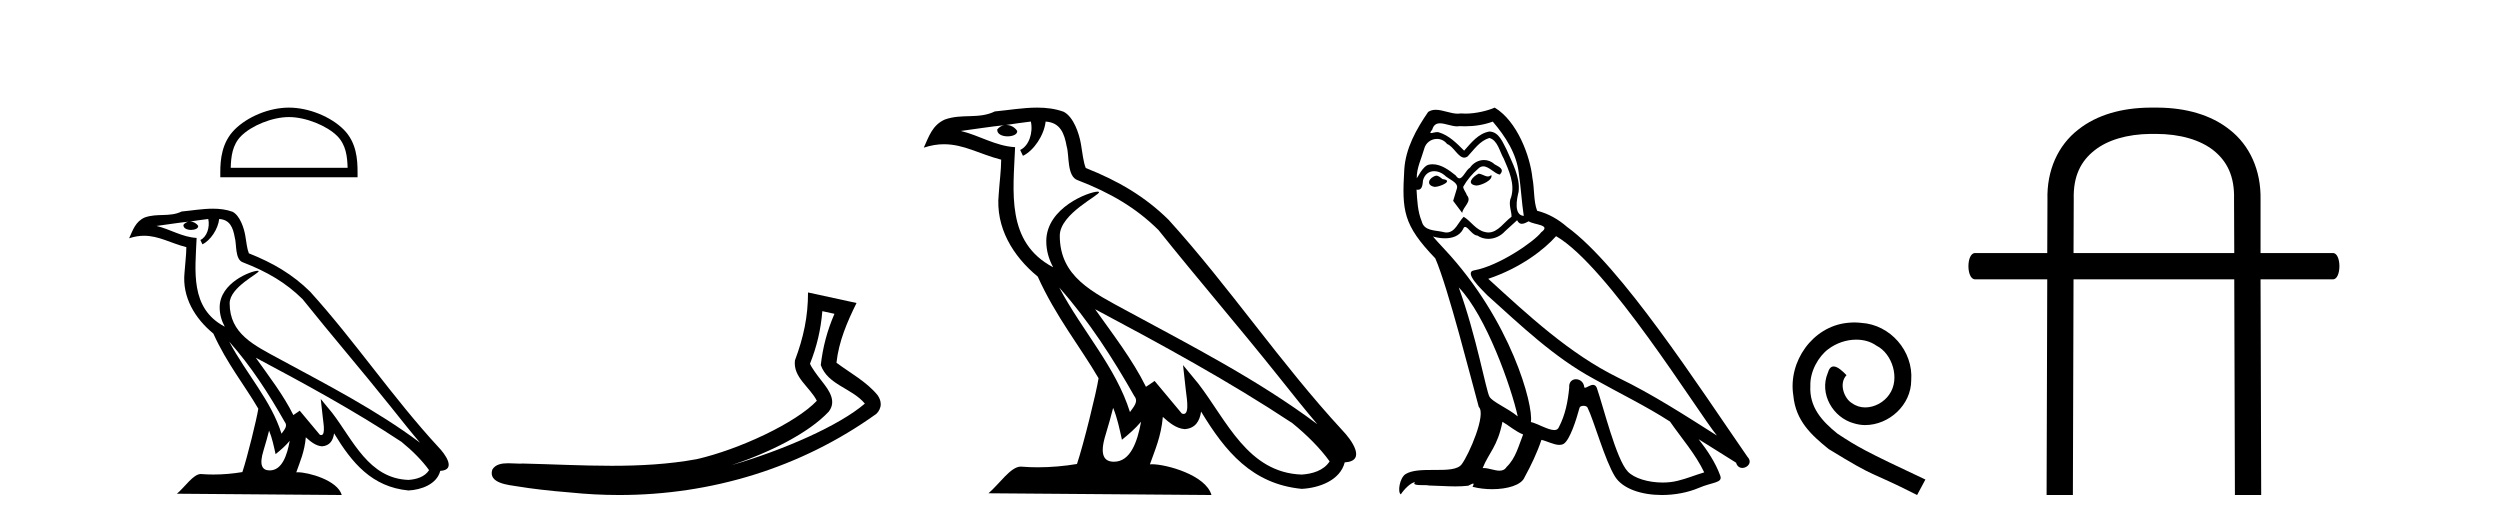
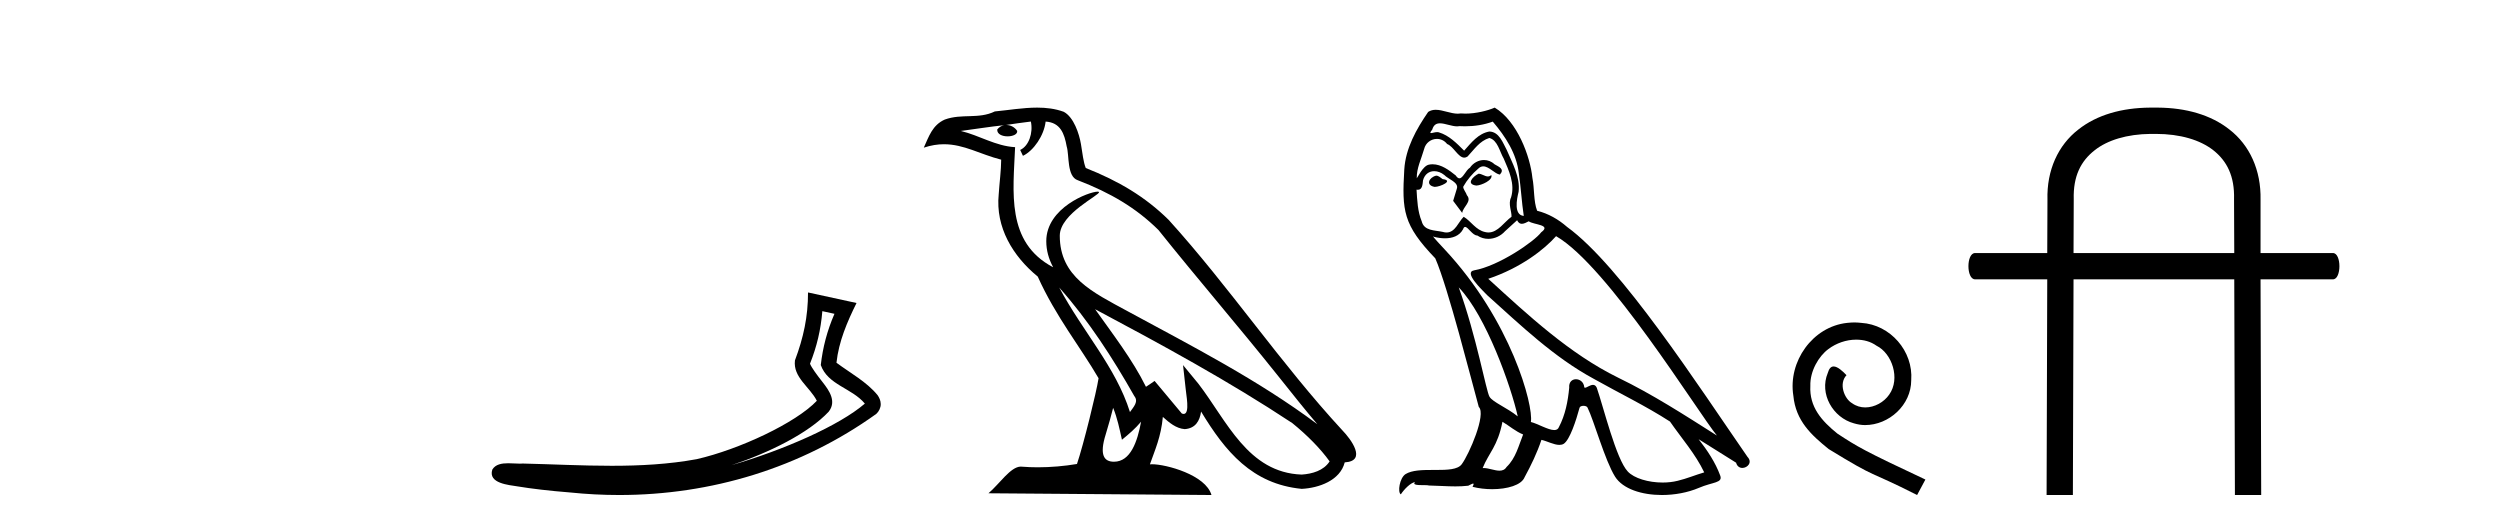
<svg xmlns="http://www.w3.org/2000/svg" width="196.0" height="41.0">
-   <path d="M 22.652 9.178 C 23.975 9.178 25.632 9.858 26.434 10.659 C 27.135 11.361 27.227 12.291 27.253 13.155 L 18.089 13.155 C 18.115 12.291 18.207 11.361 18.908 10.659 C 19.71 9.858 21.328 9.178 22.652 9.178 ZM 22.652 8.437 C 21.081 8.437 19.392 9.162 18.401 10.153 C 17.386 11.168 17.271 12.505 17.271 13.506 L 17.271 13.896 L 28.033 13.896 L 28.033 13.506 C 28.033 12.505 27.957 11.168 26.941 10.153 C 25.951 9.162 24.222 8.437 22.652 8.437 Z" style="fill:#000000;stroke:none" />
-   <path d="M 17.97 26.785 L 17.97 26.785 C 19.666 28.69 21.07 30.864 22.321 33.073 C 22.584 33.397 22.288 33.694 22.071 34.002 C 21.247 31.384 19.349 29.364 17.97 26.785 ZM 16.329 17.168 C 16.47 17.828 16.21 18.589 15.71 18.813 L 15.869 19.155 C 16.494 18.858 17.095 17.968 17.184 17.17 C 18.038 17.221 18.271 17.864 18.404 18.609 C 18.564 19.119 18.402 20.355 19.048 20.569 C 20.955 21.307 22.413 22.161 23.721 23.452 C 25.979 26.276 28.339 29.011 30.596 31.837 C 31.474 32.937 32.276 33.945 32.927 34.705 C 29.499 32.142 25.667 30.182 21.909 28.144 C 19.911 27.059 18.005 26.171 18.005 23.782 C 18.005 22.496 20.373 21.42 20.275 21.252 C 20.267 21.238 20.239 21.231 20.196 21.231 C 19.71 21.231 17.222 22.154 17.222 24.1 C 17.222 24.639 17.366 25.139 17.617 25.605 C 17.613 25.605 17.609 25.604 17.605 25.604 C 14.876 24.158 15.309 21.232 15.415 18.653 C 14.281 18.59 13.347 17.971 12.27 17.714 C 13.105 17.606 13.938 17.466 14.775 17.38 L 14.775 17.38 C 14.618 17.411 14.474 17.503 14.379 17.63 C 14.365 17.905 14.676 18.026 14.979 18.026 C 15.275 18.026 15.564 17.911 15.536 17.711 C 15.402 17.503 15.158 17.368 14.908 17.368 C 14.901 17.368 14.894 17.368 14.887 17.368 C 15.303 17.308 15.858 17.22 16.329 17.168 ZM 21.096 33.759 C 21.341 34.353 21.467 34.983 21.606 35.606 C 22.003 35.284 22.389 34.954 22.715 34.56 L 22.715 34.56 C 22.503 35.715 22.106 36.88 21.144 36.88 C 20.562 36.88 20.292 36.487 20.666 35.294 C 20.842 34.733 20.982 34.195 21.096 33.759 ZM 20.051 28.043 L 20.051 28.043 C 23.943 30.116 27.797 32.209 31.478 34.642 C 32.345 35.345 33.117 36.128 33.64 36.86 C 33.293 37.399 32.633 37.584 32.022 37.625 C 28.907 37.516 27.687 34.513 26.042 32.367 L 25.146 31.28 L 25.301 32.673 C 25.311 32.924 25.568 34.111 25.185 34.111 C 25.153 34.111 25.115 34.102 25.073 34.083 L 23.498 32.198 C 23.33 32.309 23.172 32.436 22.998 32.539 C 22.217 30.958 21.073 29.486 20.051 28.043 ZM 16.692 16.361 C 15.874 16.361 15.036 16.508 14.241 16.582 C 13.294 17.044 12.334 16.692 11.34 17.053 C 10.622 17.375 10.421 18.028 10.124 18.681 C 10.547 18.54 10.932 18.483 11.295 18.483 C 12.453 18.483 13.385 19.066 14.609 19.377 C 14.607 19.991 14.511 20.688 14.465 21.39 C 14.275 23.293 15.278 24.963 16.728 26.153 C 17.766 28.465 19.203 30.239 20.252 32.044 C 20.127 32.854 19.373 35.913 19.001 37.011 C 18.272 37.133 17.495 37.203 16.73 37.203 C 16.422 37.203 16.115 37.192 15.815 37.168 C 15.792 37.165 15.768 37.163 15.745 37.163 C 15.155 37.163 14.507 38.171 13.871 38.708 L 26.794 38.809 C 26.464 37.644 24.168 37.026 23.352 37.026 C 23.305 37.026 23.263 37.028 23.227 37.032 C 23.515 36.208 23.874 35.434 23.976 34.284 C 24.337 34.607 24.741 34.956 25.246 34.992 C 25.863 34.945 26.114 34.524 26.192 33.974 C 27.59 36.286 29.154 38.175 32.022 38.453 C 33.014 38.404 34.249 37.971 34.516 36.917 C 35.831 36.843 34.867 35.562 34.379 35.06 C 30.801 31.188 27.848 26.767 24.313 22.866 C 22.952 21.523 21.414 20.615 19.511 19.861 C 19.369 19.513 19.322 19.018 19.23 18.473 C 19.13 17.879 18.813 16.906 18.233 16.603 C 17.739 16.422 17.22 16.361 16.692 16.361 Z" style="fill:#000000;stroke:none" />
  <path d="M 64.471 24.395 L 65.422 24.603 C 64.848 25.924 64.508 27.23 64.349 28.62 C 64.906 30.19 66.789 30.419 67.804 31.642 C 65.81 33.36 61.456 35.275 57.35 36.47 C 60.31 35.491 63.389 33.963 64.969 32.276 C 65.6 31.473 65.021 30.633 64.496 29.965 C 64.062 29.417 63.63 28.83 63.504 28.516 C 64.045 27.152 64.352 25.843 64.471 24.395 ZM 63.349 22.928 C 63.351 24.831 62.992 26.472 62.324 28.253 C 62.158 29.584 63.498 30.34 64.04 31.422 C 62.393 33.161 57.949 35.237 54.625 35.998 C 52.422 36.402 50.19 36.518 47.951 36.518 C 45.628 36.518 43.298 36.394 40.986 36.341 C 40.915 36.347 40.84 36.35 40.761 36.35 C 40.483 36.35 40.159 36.319 39.843 36.319 C 39.335 36.319 38.847 36.399 38.598 36.815 C 38.246 37.902 39.895 38.023 40.595 38.136 C 41.639 38.31 43.083 38.482 44.691 38.609 C 45.978 38.742 47.265 38.809 48.547 38.809 C 55.74 38.809 62.771 36.701 68.701 32.449 C 68.908 32.264 69.057 31.958 69.05 31.674 C 69.044 31.39 68.931 31.168 68.802 30.98 C 67.941 29.928 66.664 29.249 65.579 28.439 C 65.759 26.772 66.417 25.24 67.152 23.755 L 63.349 22.928 Z" style="fill:#000000;stroke:none" />
  <path d="M 83.041 22.54 L 83.041 22.54 C 85.335 25.118 87.234 28.06 88.927 31.048 C 89.283 31.486 88.883 31.888 88.589 32.305 C 87.474 28.763 84.906 26.03 83.041 22.54 ZM 80.82 9.529 C 81.011 10.422 80.659 11.451 79.982 11.755 L 80.198 12.217 C 81.044 11.815 81.857 10.612 81.977 9.532 C 83.132 9.601 83.448 10.47 83.628 11.479 C 83.845 12.168 83.625 13.841 84.499 14.13 C 87.079 15.129 89.051 16.285 90.822 18.031 C 93.877 21.852 97.069 25.552 100.124 29.376 C 101.311 30.865 102.396 32.228 103.278 33.257 C 98.638 29.789 93.455 27.136 88.369 24.38 C 85.666 22.911 83.087 21.71 83.087 18.477 C 83.087 16.738 86.292 15.281 86.16 15.055 C 86.148 15.035 86.111 15.026 86.053 15.026 C 85.395 15.026 82.028 16.274 82.028 18.907 C 82.028 19.637 82.223 20.313 82.563 20.944 C 82.557 20.944 82.552 20.943 82.547 20.943 C 78.854 18.986 79.441 15.028 79.584 11.538 C 78.049 11.453 76.785 10.616 75.328 10.267 C 76.458 10.121 77.585 9.933 78.718 9.816 L 78.718 9.816 C 78.505 9.858 78.311 9.982 78.182 10.154 C 78.163 10.526 78.584 10.69 78.994 10.69 C 79.394 10.69 79.785 10.534 79.747 10.264 C 79.566 9.982 79.236 9.799 78.898 9.799 C 78.888 9.799 78.879 9.799 78.869 9.799 C 79.432 9.719 80.183 9.599 80.82 9.529 ZM 87.27 31.976 C 87.601 32.78 87.772 33.632 87.96 34.476 C 88.498 34.04 89.019 33.593 89.461 33.06 L 89.461 33.06 C 89.173 34.623 88.636 36.199 87.335 36.199 C 86.547 36.199 86.182 35.667 86.688 34.054 C 86.926 33.293 87.115 32.566 87.27 31.976 ZM 85.856 24.242 L 85.856 24.242 C 91.122 27.047 96.336 29.879 101.316 33.171 C 102.489 34.122 103.534 35.181 104.242 36.172 C 103.773 36.901 102.879 37.152 102.053 37.207 C 97.838 37.06 96.188 32.996 93.961 30.093 L 92.75 28.622 L 92.959 30.507 C 92.973 30.846 93.321 32.452 92.803 32.452 C 92.759 32.452 92.708 32.44 92.651 32.415 L 90.52 29.865 C 90.293 30.015 90.078 30.186 89.843 30.325 C 88.786 28.187 87.239 26.196 85.856 24.242 ZM 81.312 8.437 C 80.205 8.437 79.071 8.636 77.996 8.736 C 76.714 9.361 75.415 8.884 74.071 9.373 C 73.099 9.809 72.827 10.693 72.425 11.576 C 72.998 11.386 73.518 11.308 74.009 11.308 C 75.576 11.308 76.837 12.097 78.493 12.518 C 78.49 13.349 78.36 14.292 78.298 15.242 C 78.041 17.816 79.398 20.076 81.36 21.685 C 82.765 24.814 84.709 27.214 86.128 29.655 C 85.959 30.752 84.938 34.89 84.435 36.376 C 83.45 36.542 82.397 36.636 81.363 36.636 C 80.945 36.636 80.531 36.62 80.125 36.588 C 80.093 36.584 80.062 36.582 80.03 36.582 C 79.232 36.582 78.355 37.945 77.495 38.673 L 94.979 38.809 C 94.533 37.233 91.426 36.397 90.322 36.397 C 90.259 36.397 90.202 36.399 90.153 36.405 C 90.542 35.29 91.028 34.243 91.167 32.686 C 91.655 33.123 92.202 33.595 92.885 33.644 C 93.72 33.582 94.059 33.011 94.165 32.267 C 96.057 35.396 98.172 37.951 102.053 38.327 C 103.394 38.261 105.065 37.675 105.427 36.25 C 107.206 36.149 105.901 34.416 105.241 33.737 C 100.401 28.498 96.405 22.517 91.623 17.238 C 89.781 15.421 87.701 14.192 85.125 13.173 C 84.933 12.702 84.87 12.032 84.746 11.295 C 84.61 10.491 84.18 9.174 83.396 8.765 C 82.728 8.519 82.025 8.437 81.312 8.437 Z" style="fill:#000000;stroke:none" />
  <path d="M 115.919 13.619 C 115.463 13.839 114.906 14.447 115.75 14.548 C 116.155 14.531 117.084 14.109 116.915 13.721 L 116.915 13.721 C 116.827 13.804 116.739 13.834 116.649 13.834 C 116.41 13.834 116.164 13.619 115.919 13.619 ZM 112.593 13.771 C 112.036 13.906 111.749 14.514 112.458 14.649 C 112.47 14.65 112.482 14.651 112.495 14.651 C 112.903 14.651 114.016 14.156 113.1 14.042 C 112.948 13.94 112.796 13.771 112.593 13.771 ZM 117.033 9.534 C 118.029 10.699 118.907 12.049 119.076 13.603 C 119.245 14.717 119.295 15.831 119.464 16.928 C 118.671 16.861 118.907 15.628 119.059 15.038 C 119.194 13.873 118.569 12.792 118.13 11.762 C 117.827 11.205 117.54 10.328 116.763 10.311 C 115.902 10.463 115.345 11.189 114.788 11.813 C 114.214 11.239 113.606 10.615 112.813 10.378 C 112.771 10.363 112.725 10.357 112.676 10.357 C 112.498 10.357 112.29 10.435 112.194 10.435 C 112.111 10.435 112.112 10.377 112.289 10.159 C 112.397 9.78 112.619 9.668 112.895 9.668 C 113.296 9.668 113.81 9.907 114.244 9.907 C 114.309 9.907 114.372 9.901 114.433 9.889 C 114.576 9.897 114.719 9.901 114.862 9.901 C 115.6 9.901 116.34 9.789 117.033 9.534 ZM 116.763 10.817 C 117.421 10.986 117.573 11.898 117.894 12.438 C 118.299 13.383 118.789 14.413 118.468 15.476 C 118.215 15.983 118.536 16.624 118.502 16.996 C 117.939 17.391 117.444 18.226 116.697 18.226 C 116.615 18.226 116.53 18.216 116.442 18.194 C 115.699 18.042 115.328 17.333 114.754 16.996 C 114.338 17.397 114.093 18.228 113.408 18.228 C 113.314 18.228 113.212 18.212 113.1 18.178 C 112.475 18.042 111.648 18.11 111.462 17.35 C 111.141 16.574 111.108 15.713 111.057 14.869 L 111.057 14.869 C 111.094 14.876 111.128 14.879 111.16 14.879 C 111.502 14.879 111.533 14.483 111.563 14.143 C 111.695 13.649 112.049 13.42 112.442 13.42 C 112.707 13.42 112.99 13.524 113.235 13.721 C 113.522 14.042 114.4 14.295 114.214 14.801 C 114.129 15.105 114.028 15.426 113.927 15.747 L 114.636 16.692 C 114.703 16.202 115.429 15.797 115.007 15.308 C 114.94 15.088 114.687 14.801 114.72 14.632 C 115.024 14.092 115.429 13.619 115.902 13.214 C 116.03 13.09 116.159 13.042 116.289 13.042 C 116.742 13.042 117.197 13.635 117.59 13.687 C 117.978 13.265 117.556 13.096 117.168 12.877 C 116.928 12.65 116.637 12.546 116.347 12.546 C 115.924 12.546 115.504 12.766 115.244 13.147 C 114.923 13.339 114.7 13.98 114.418 13.98 C 114.329 13.98 114.235 13.917 114.129 13.755 C 113.614 13.342 112.996 12.879 112.321 12.879 C 112.221 12.879 112.121 12.889 112.019 12.91 C 111.542 13.009 111.112 13.976 111.076 13.976 C 111.075 13.976 111.074 13.975 111.074 13.974 C 111.057 13.181 111.428 12.472 111.648 11.695 C 111.77 11.185 112.208 10.89 112.654 10.89 C 112.945 10.89 113.241 11.016 113.454 11.29 C 113.957 11.476 114.325 12.359 114.798 12.359 C 114.881 12.359 114.967 12.332 115.058 12.269 C 115.581 11.712 116.003 11.053 116.763 10.817 ZM 114.366 22.533 C 116.51 24.744 118.485 30.349 118.991 32.645 C 118.164 31.97 117.033 31.531 116.78 31.109 C 116.51 30.67 115.767 26.399 114.366 22.533 ZM 121.996 18.515 C 126.048 20.845 133.104 32.307 134.607 34.148 C 132.075 32.544 129.576 30.923 126.858 29.606 C 123.043 27.733 119.785 24.694 116.679 21.858 C 119.245 20.997 121.085 19.545 121.996 18.515 ZM 117.793 33.067 C 118.333 33.388 118.823 33.827 119.413 34.063 C 119.059 34.941 118.839 35.92 118.114 36.612 C 117.977 36.832 117.783 36.901 117.56 36.901 C 117.176 36.901 116.71 36.694 116.32 36.694 C 116.293 36.694 116.266 36.695 116.24 36.697 C 116.712 35.515 117.421 34.992 117.793 33.067 ZM 118.941 17.266 C 119.043 17.478 119.173 17.547 119.312 17.547 C 119.494 17.547 119.689 17.427 119.852 17.35 C 120.257 17.637 121.659 17.604 120.831 18.211 C 120.308 18.92 117.511 20.854 115.569 21.195 C 114.73 21.342 116.138 22.668 116.594 23.141 C 119.228 25.504 121.811 28.003 124.967 29.708 C 126.943 30.822 129.019 31.818 130.927 33.05 C 131.838 34.367 132.919 35.582 133.611 37.034 C 132.919 37.237 132.243 37.524 131.534 37.693 C 131.16 37.787 130.755 37.831 130.349 37.831 C 129.234 37.831 128.113 37.499 127.618 36.967 C 126.706 36.005 125.71 31.902 125.187 30.4 C 125.112 30.231 125.007 30.174 124.892 30.174 C 124.664 30.174 124.4 30.397 124.269 30.397 C 124.243 30.397 124.222 30.388 124.208 30.366 C 124.174 29.95 123.854 29.731 123.556 29.731 C 123.26 29.731 122.984 29.946 123.026 30.4 C 122.925 31.463 122.722 32.527 122.216 33.489 C 122.154 33.653 122.024 33.716 121.853 33.716 C 121.374 33.716 120.569 33.221 120.021 33.084 C 120.241 31.784 118.468 25.133 113.268 19.562 C 113.087 19.365 112.294 18.53 112.364 18.53 C 112.372 18.53 112.391 18.541 112.424 18.566 C 112.69 18.635 112.99 18.683 113.287 18.683 C 113.856 18.683 114.415 18.508 114.703 17.975 C 114.747 17.843 114.802 17.792 114.866 17.792 C 115.098 17.792 115.447 18.464 115.818 18.464 C 116.086 18.643 116.386 18.726 116.684 18.726 C 117.174 18.726 117.66 18.504 117.995 18.127 C 118.316 17.84 118.62 17.553 118.941 17.266 ZM 117.185 8.437 C 116.655 8.673 115.725 8.908 114.891 8.908 C 114.77 8.908 114.65 8.903 114.535 8.893 C 114.455 8.907 114.375 8.913 114.294 8.913 C 113.726 8.913 113.114 8.608 112.564 8.608 C 112.355 8.608 112.154 8.652 111.969 8.774 C 111.04 10.125 110.196 11.627 110.095 13.299 C 109.909 16.506 109.993 17.62 112.526 20.254 C 113.522 22.516 115.379 29.893 115.936 31.902 C 116.544 32.476 115.176 35.616 114.602 36.393 C 114.29 36.823 113.467 36.844 112.583 36.844 C 112.487 36.844 112.39 36.844 112.293 36.844 C 111.498 36.844 110.693 36.861 110.196 37.169 C 109.723 37.473 109.555 38.604 109.825 38.756 C 110.078 38.368 110.584 37.845 110.939 37.794 L 110.939 37.794 C 110.601 38.148 111.783 37.98 112.036 38.064 C 112.719 38.075 113.41 38.133 114.103 38.133 C 114.438 38.133 114.773 38.119 115.109 38.081 C 115.261 38.014 115.423 37.911 115.494 37.911 C 115.55 37.911 115.55 37.973 115.446 38.165 C 115.924 38.29 116.461 38.352 116.986 38.352 C 118.167 38.352 119.286 38.037 119.532 37.406 C 120.038 36.477 120.511 35.498 120.848 34.485 C 121.279 34.577 121.821 34.88 122.256 34.88 C 122.383 34.88 122.501 34.854 122.604 34.789 C 123.077 34.468 123.566 32.966 123.836 31.97 C 123.862 31.866 124.003 31.816 124.145 31.816 C 124.281 31.816 124.42 31.862 124.461 31.953 C 124.967 32.966 125.812 36.072 126.622 37.372 C 127.233 38.335 128.715 38.809 130.292 38.809 C 131.285 38.809 132.315 38.622 133.189 38.25 C 134.286 37.777 135.096 37.878 134.86 37.271 C 134.489 36.258 133.847 35.295 133.172 34.435 L 133.172 34.435 C 134.151 35.042 135.13 35.667 136.109 36.275 C 136.19 36.569 136.393 36.686 136.6 36.686 C 137 36.686 137.415 36.252 137.004 35.819 C 133.172 30.282 127.078 20.845 122.857 17.789 C 122.182 17.198 121.389 16.743 120.511 16.523 C 120.224 15.78 120.308 14.784 120.139 13.94 C 119.97 12.269 118.958 9.5 117.185 8.437 Z" style="fill:#000000;stroke:none" />
  <path d="M 145.381 25.279 C 145.194 25.279 145.006 25.297 144.818 25.314 C 142.101 25.604 140.171 28.354 140.598 31.019 C 140.786 33.001 142.016 34.111 143.366 35.205 C 147.38 37.665 146.253 36.759 150.301 38.809 L 150.951 37.596 C 146.133 35.341 145.552 34.983 144.049 33.992 C 142.819 33.001 141.845 31.908 141.931 30.251 C 141.896 29.106 142.58 27.927 143.349 27.364 C 143.964 26.902 144.749 26.629 145.518 26.629 C 146.099 26.629 146.646 26.766 147.124 27.107 C 148.337 27.705 149.003 29.687 148.115 30.934 C 147.705 31.532 146.97 31.942 146.236 31.942 C 145.877 31.942 145.518 31.839 145.211 31.617 C 144.596 31.276 144.134 30.08 144.766 29.414 C 144.476 29.106 144.066 28.73 143.759 28.73 C 143.554 28.73 143.4 28.884 143.297 29.243 C 142.614 30.883 143.707 32.745 145.347 33.189 C 145.638 33.274 145.928 33.326 146.219 33.326 C 148.098 33.326 149.84 31.754 149.84 29.807 C 150.011 27.534 148.2 25.45 145.928 25.314 C 145.757 25.297 145.569 25.279 145.381 25.279 Z" style="fill:#000000;stroke:none" />
  <path d="M 169.017 10.498 C 170.926 10.498 172.497 10.971 173.528 11.782 C 174.592 12.626 175.2 13.809 175.149 15.616 L 175.149 15.633 L 175.149 15.65 L 175.166 19.839 L 162.565 19.839 L 162.581 15.65 L 162.581 15.633 L 162.581 15.616 C 162.531 13.809 163.139 12.626 164.22 11.782 C 165.217 10.988 166.754 10.515 168.612 10.498 ZM 168.561 8.437 C 166.365 8.454 164.406 8.994 162.936 10.16 C 161.365 11.376 160.453 13.336 160.521 15.667 L 160.504 19.839 L 154.845 19.839 C 154.152 19.839 154.152 21.9 154.845 21.9 L 160.504 21.9 L 160.453 38.809 L 162.514 38.809 L 162.565 21.9 L 175.166 21.9 L 175.217 38.809 L 177.278 38.809 L 177.227 21.9 L 182.903 21.9 C 183.579 21.9 183.579 19.839 182.903 19.839 L 177.227 19.839 L 177.227 15.667 C 177.278 13.336 176.366 11.376 174.795 10.16 C 173.325 8.994 171.365 8.454 169.186 8.437 Z" style="fill:#000000;stroke:none" />
</svg>